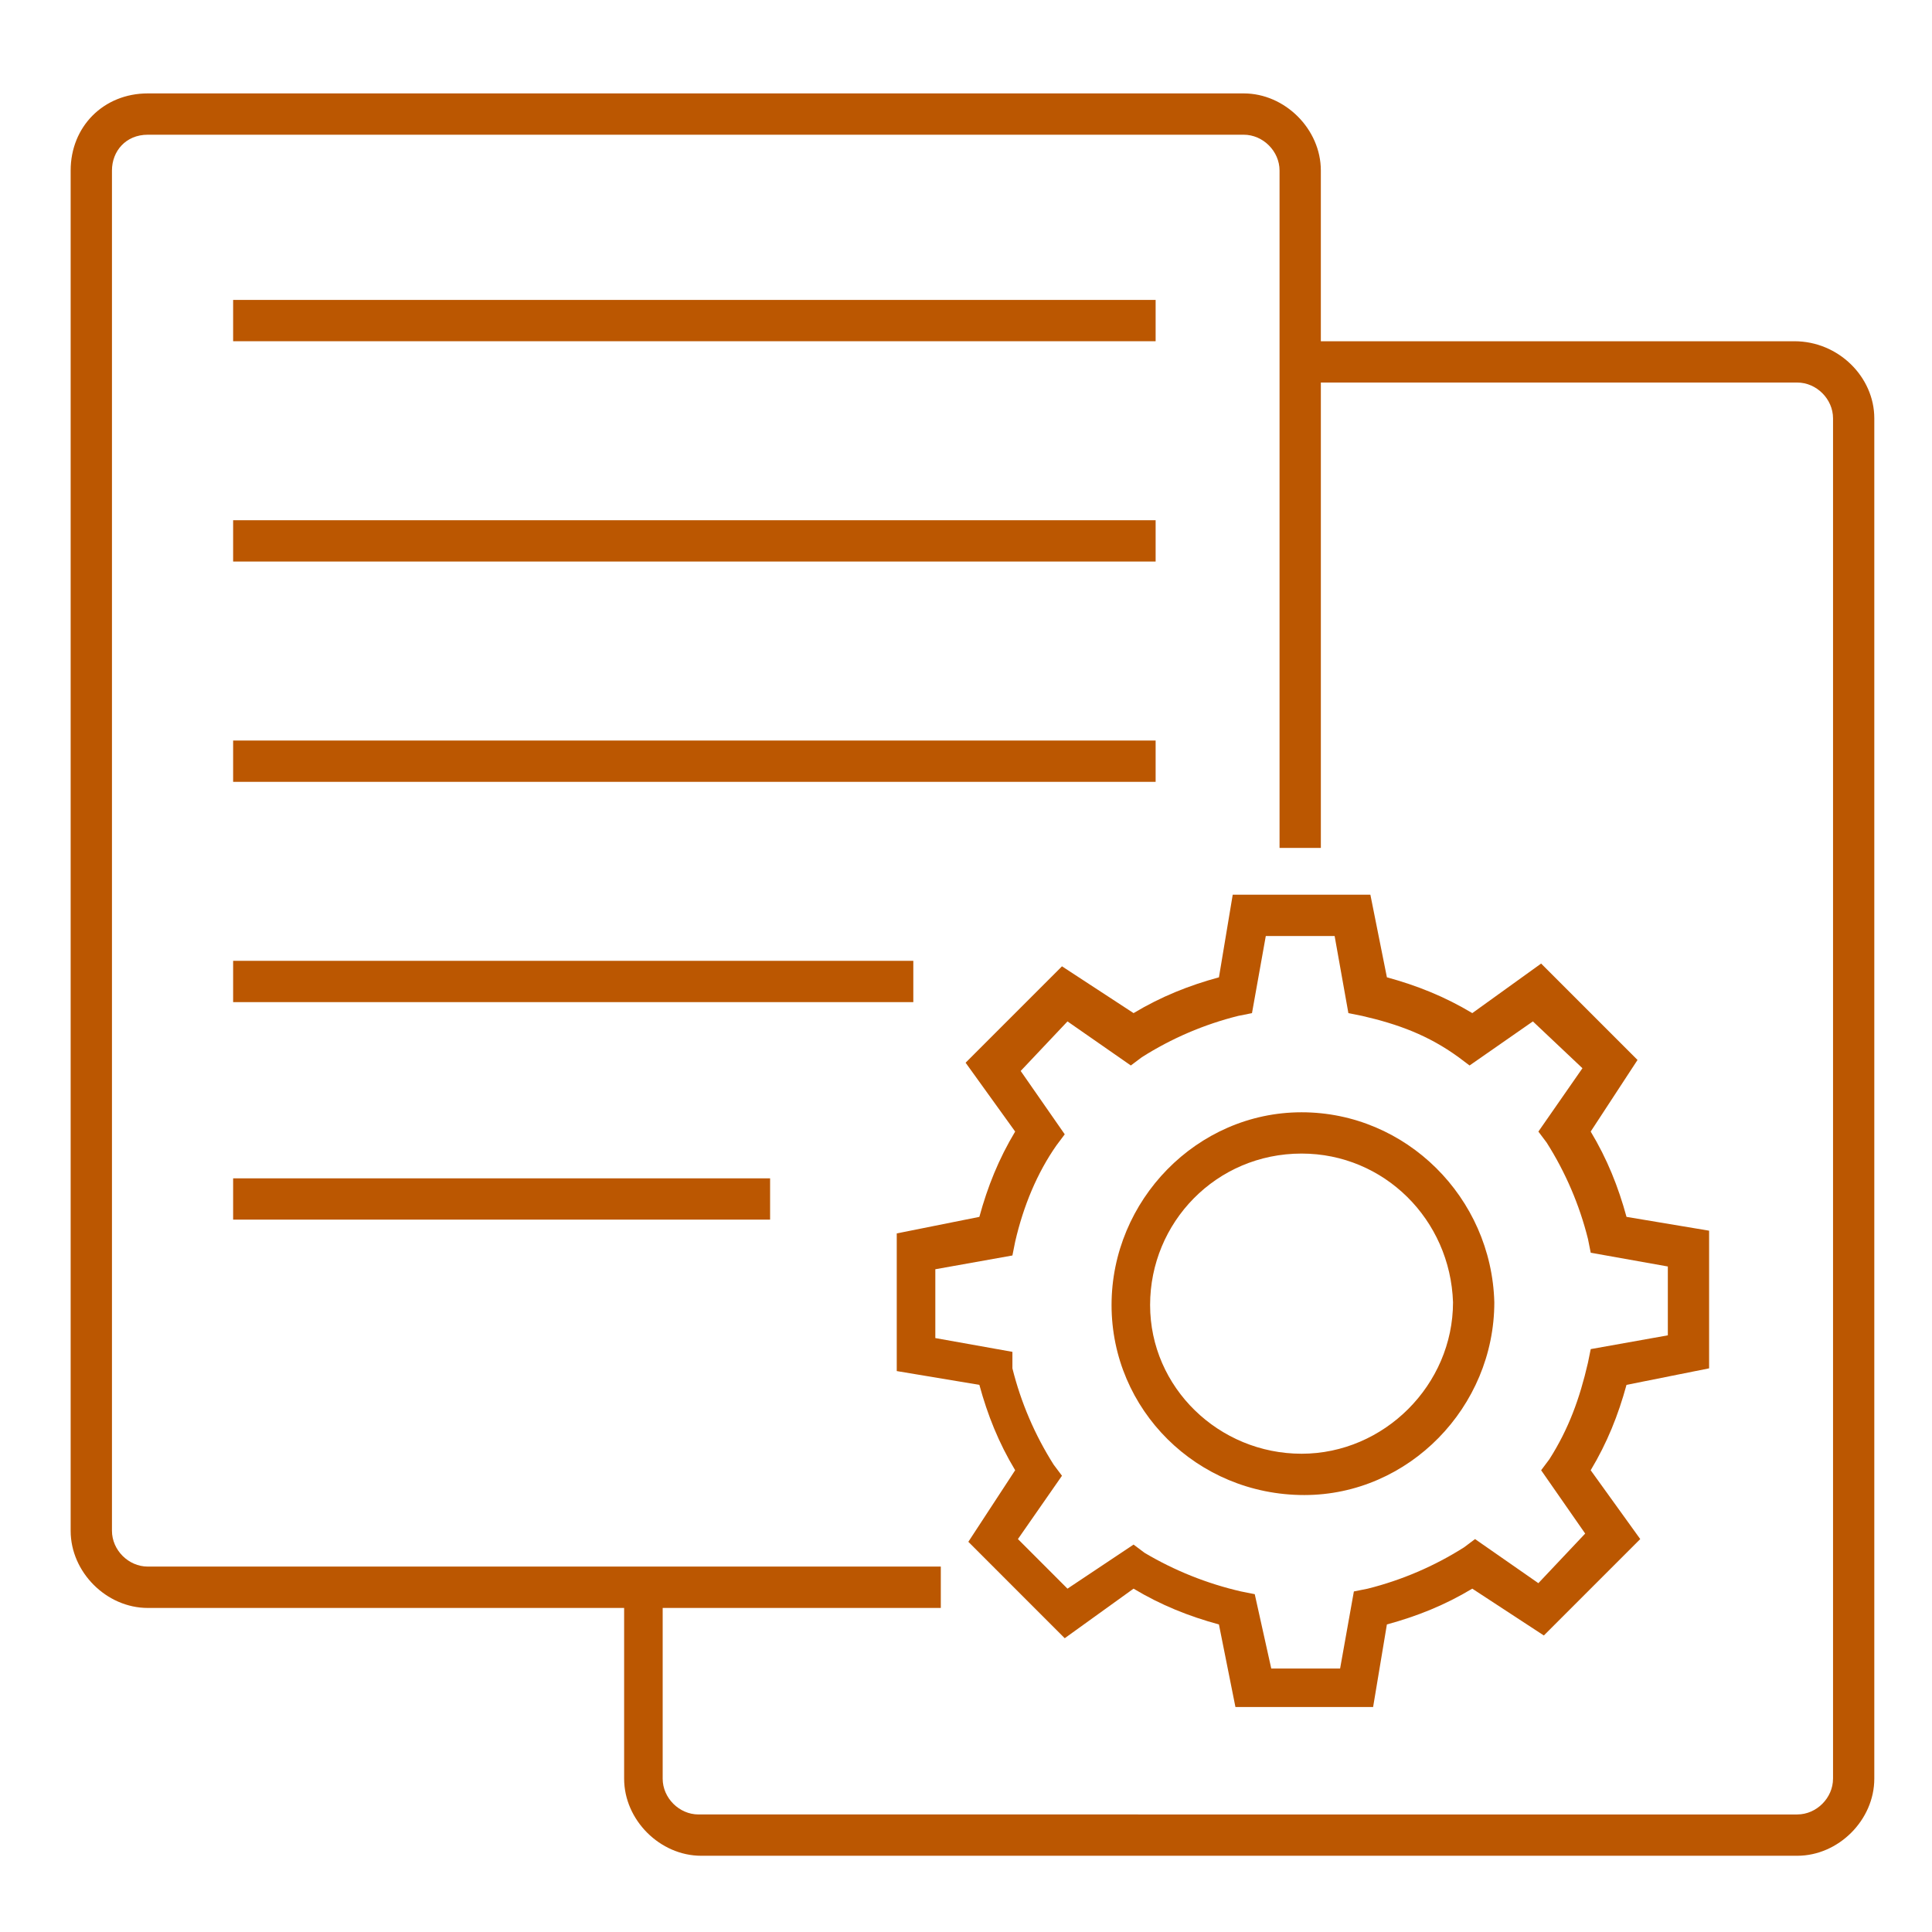
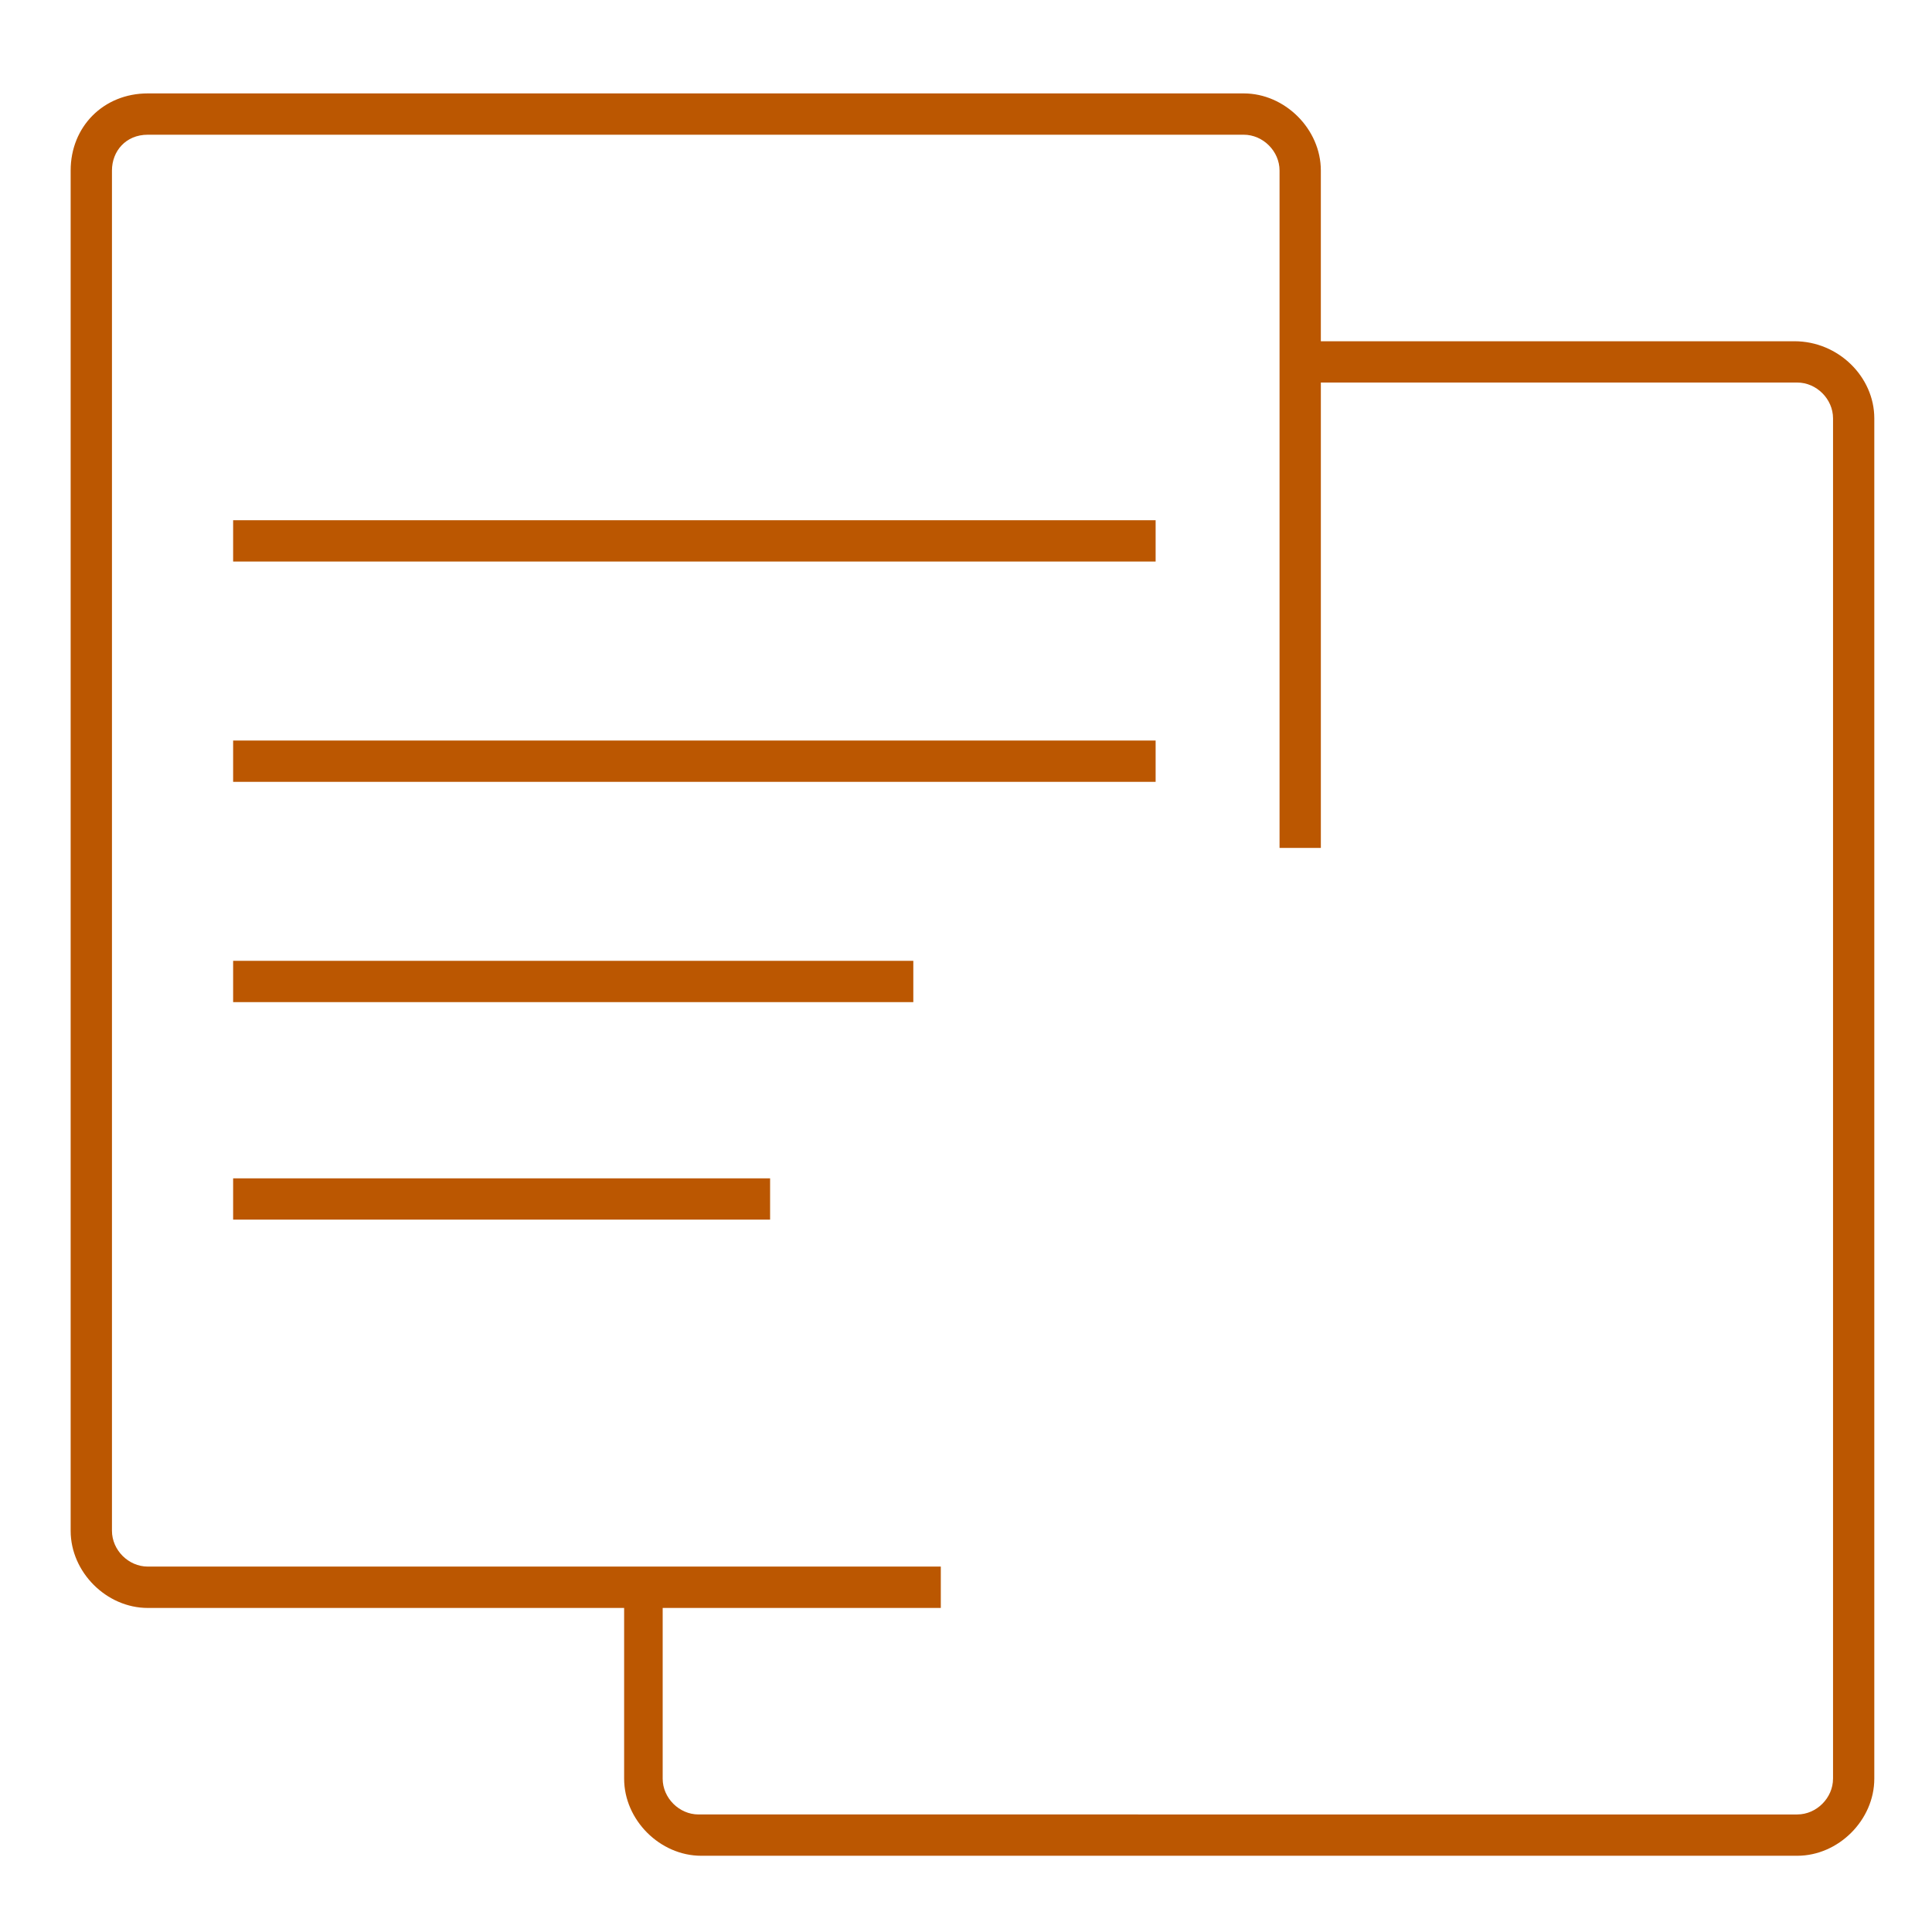
<svg xmlns="http://www.w3.org/2000/svg" version="1.1" id="Layer_1" x="0px" y="0px" width="200px" height="200px" viewBox="0 0 200 200" enable-background="new 0 0 200 200" xml:space="preserve">
-   <path fill="#BB5701" d="M176.926,141.65V127.4l-8.55-1.43c-0.858-3.135-1.996-5.982-3.708-8.832l4.848-7.412l-9.978-9.979  l-7.126,5.13c-2.85-1.708-5.704-2.851-8.84-3.706l-1.711-8.552h-14.25l-1.426,8.552c-3.136,0.855-5.985,1.996-8.838,3.706  l-7.412-4.844l-9.976,9.978l5.13,7.127c-1.71,2.85-2.85,5.697-3.706,8.832l-8.552,1.713v14.25l8.552,1.426  c0.856,3.139,1.994,5.988,3.706,8.838l-4.846,7.41l9.977,9.98l7.125-5.13c2.852,1.71,5.702,2.851,8.838,3.706l1.709,8.548h14.252  l1.426-8.548c3.136-0.855,5.99-1.994,8.84-3.706l7.408,4.847l9.979-9.98l-5.13-7.124c1.71-2.851,2.85-5.7,3.708-8.839  L176.926,141.65L176.926,141.65z M164.382,141.08c-0.854,3.706-1.995,6.846-3.991,9.98l-0.853,1.14l4.56,6.554l-4.846,5.135  l-6.555-4.564l-1.139,0.855c-3.076,1.95-6.445,3.395-9.979,4.28l-1.426,0.286l-1.426,7.98h-7.127l-1.709-7.697l-1.427-0.285  c-3.512-0.808-6.877-2.155-9.976-3.994l-1.141-0.855l-6.842,4.563l-5.13-5.134l4.56-6.555l-0.854-1.138  c-1.951-3.075-3.396-6.445-4.277-9.979v-1.709l-7.98-1.426v-7.125l7.98-1.425l0.285-1.426c0.854-3.708,2.28-7.128,4.278-9.978  l0.854-1.139l-4.561-6.558l4.846-5.13l6.557,4.562l1.14-0.856c3.075-1.951,6.442-3.395,9.976-4.277l1.426-0.286l1.429-7.982h7.126  l1.424,7.982l1.426,0.286c3.709,0.855,6.842,1.994,9.979,4.277l1.14,0.856l6.554-4.562l5.131,4.846l-4.561,6.559l0.854,1.137  c1.952,3.076,3.396,6.445,4.279,9.979l0.285,1.426l7.982,1.424v7.127l-7.982,1.426L164.382,141.08z" />
-   <path fill="#BB5701" d="M134.738,115.143c-10.836,0-19.67,9.119-19.67,19.953s8.834,19.67,19.953,19.67  c10.832,0,19.67-9.121,19.67-19.955C154.406,123.977,145.57,115.143,134.738,115.143z M134.738,150.49v2.279V150.49  c-8.553,0-15.68-6.844-15.68-15.395c0-8.548,6.84-15.678,15.68-15.678c8.548,0,15.392,6.838,15.678,15.393  C150.416,143.361,143.288,150.49,134.738,150.49z" />
  <path fill="#BB5701" d="M185.762,35.326h-49.029V17.652c0-4.276-3.707-7.982-7.982-7.982H15.296c-4.562,0-7.982,3.42-7.982,7.982  v140.819c0,4.275,3.706,7.983,7.982,7.983H64.61v17.676c0,4.274,3.706,7.978,7.982,7.978h113.454c4.278,0,7.981-3.705,7.981-7.978  V43.306C194.029,39.032,190.324,35.326,185.762,35.326z M189.754,184.128c0,1.994-1.708,3.704-3.708,3.704H72.308  c-1.998,0-3.708-1.708-3.708-3.704v-17.676h28.792v-4.28H15.296c-1.996,0-3.706-1.708-3.706-3.706V17.652  c0-1.996,1.424-3.706,3.706-3.706H128.75c1.998,0,3.708,1.71,3.708,3.706v70.126h4.276V39.6h49.313c1.998,0,3.708,1.71,3.708,3.706  v140.822H189.754L189.754,184.128z" />
-   <path fill="#BB5701" d="M24.134,31.048h95.496v4.276H24.134V31.048z M24.134,53.854h95.496v4.276H24.134V53.854z M24.134,76.66  h95.496v4.276H24.134V76.66z M24.134,99.464h70.412v4.276H24.134V99.464z M24.134,121.982H79.72v4.273H24.134V121.982z" />
+   <path fill="#BB5701" d="M24.134,31.048v4.276H24.134V31.048z M24.134,53.854h95.496v4.276H24.134V53.854z M24.134,76.66  h95.496v4.276H24.134V76.66z M24.134,99.464h70.412v4.276H24.134V99.464z M24.134,121.982H79.72v4.273H24.134V121.982z" />
</svg>